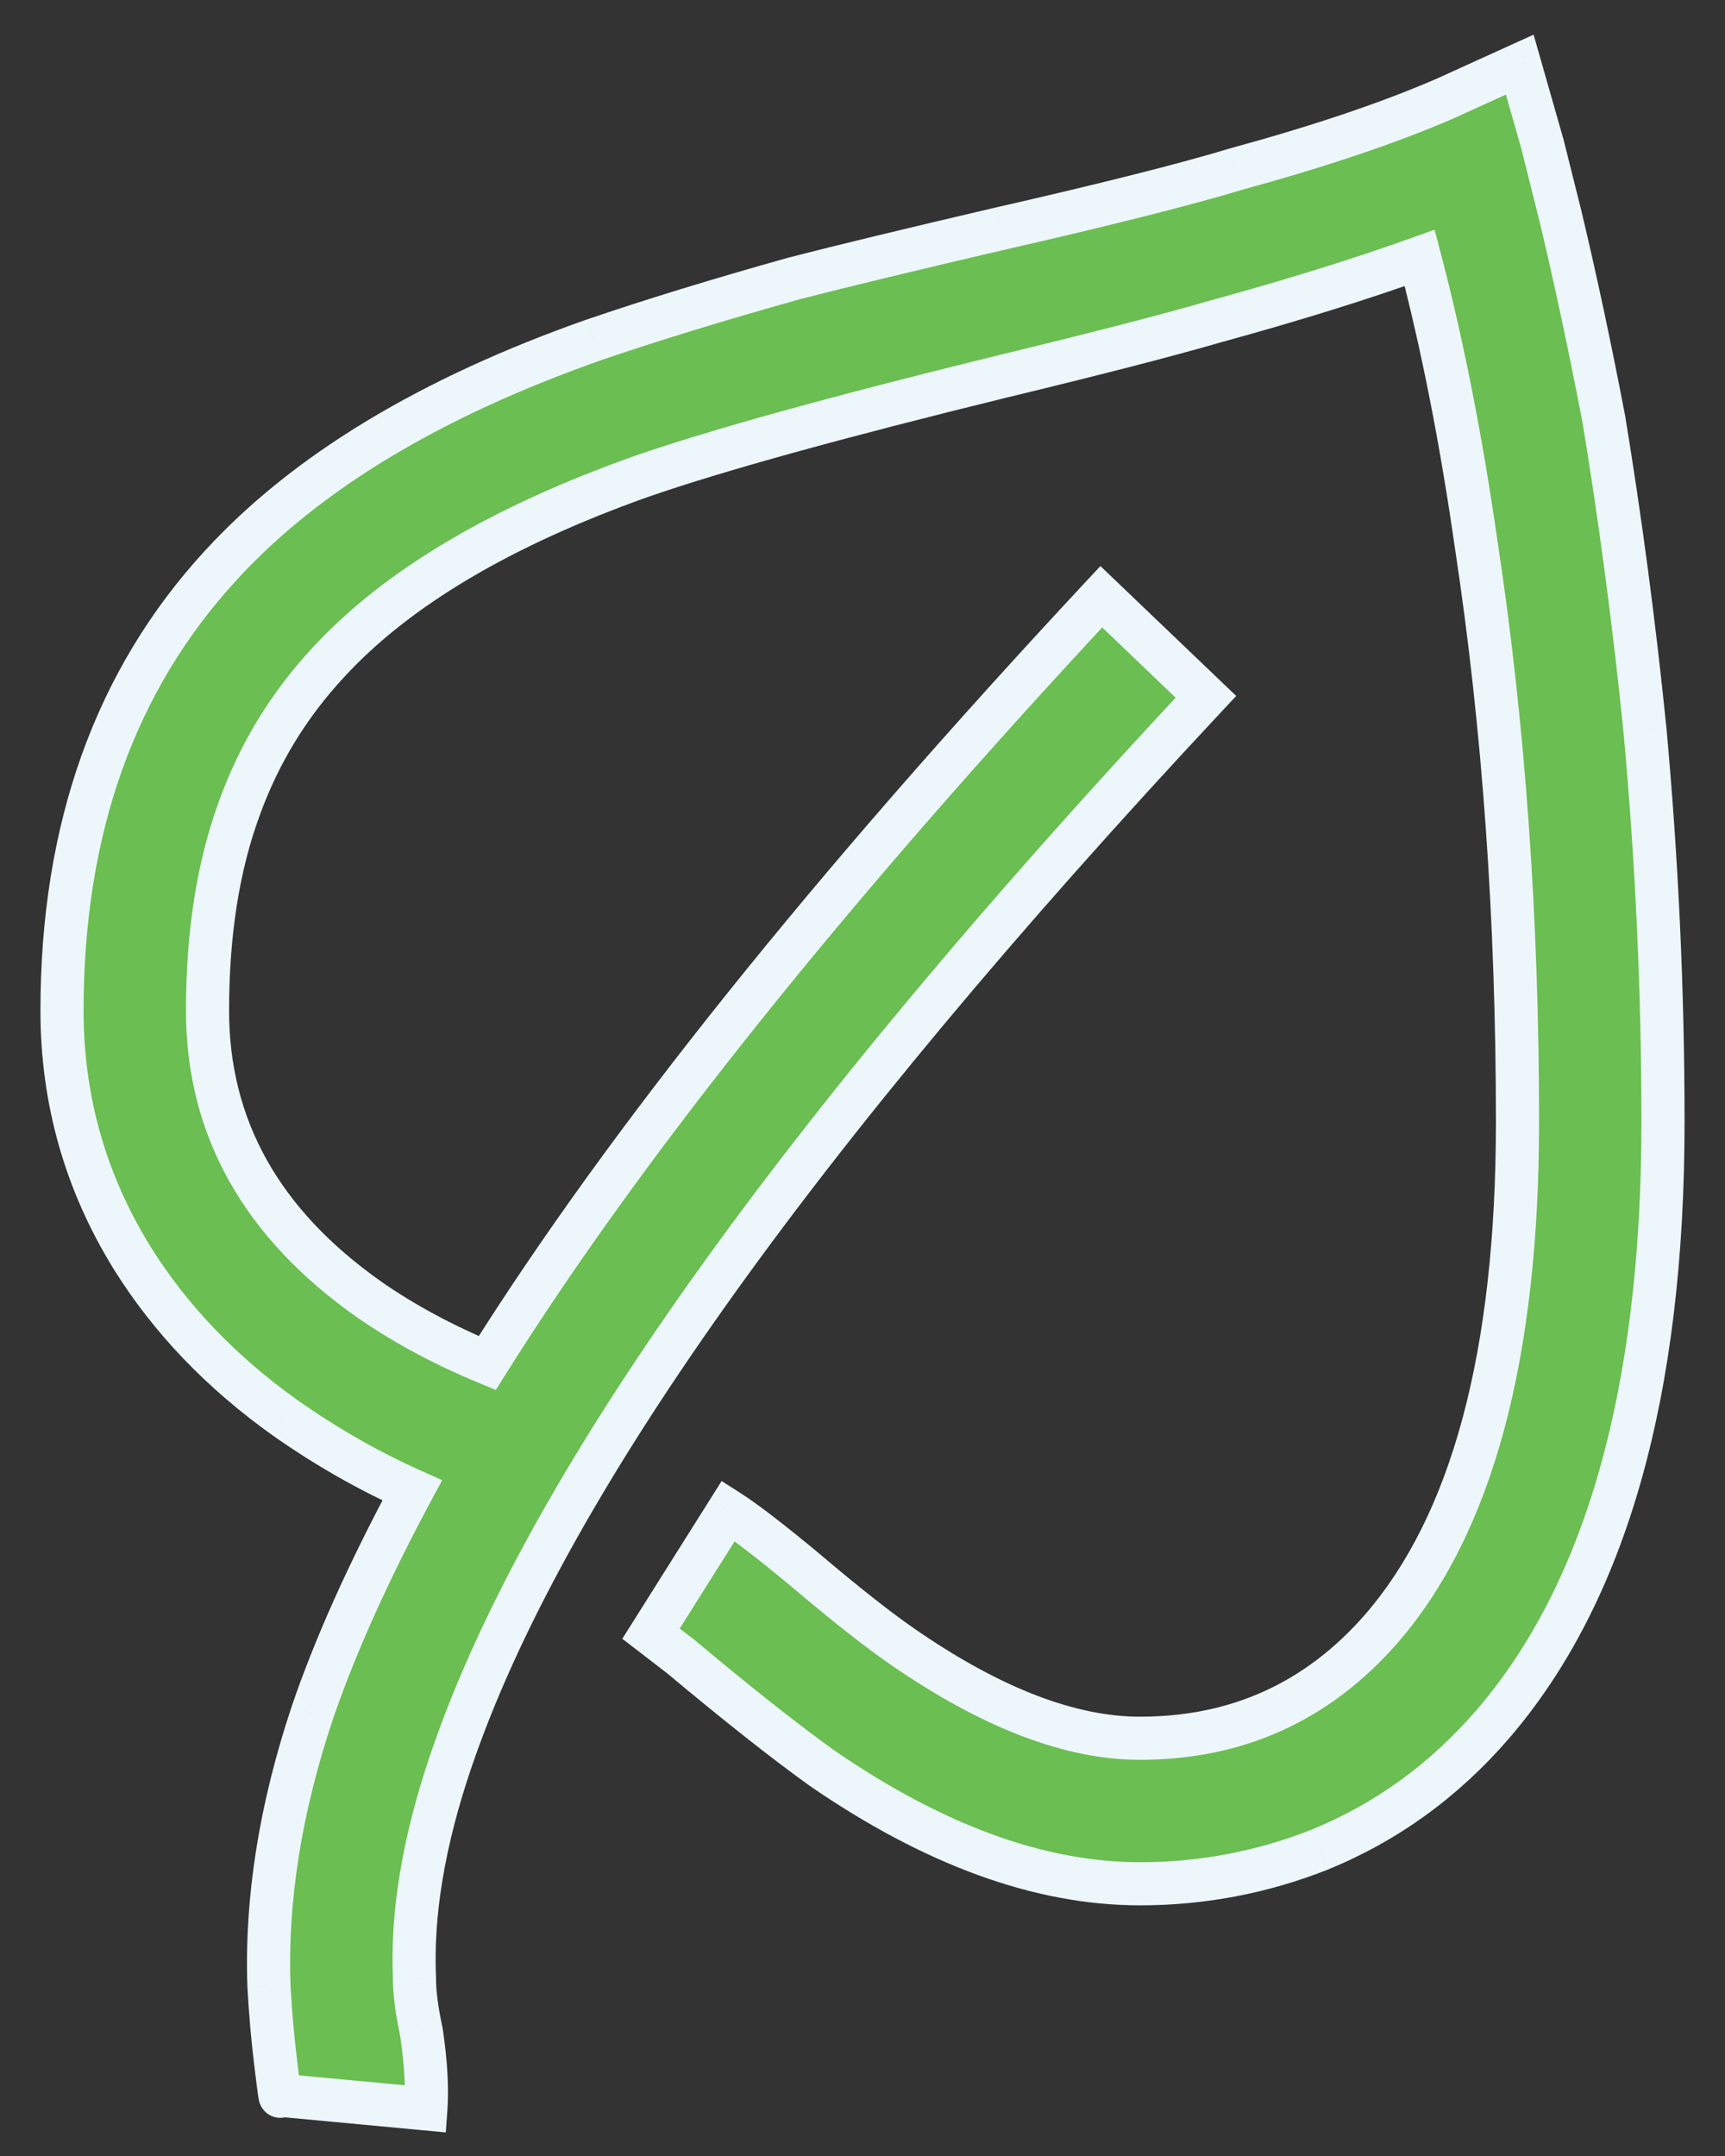
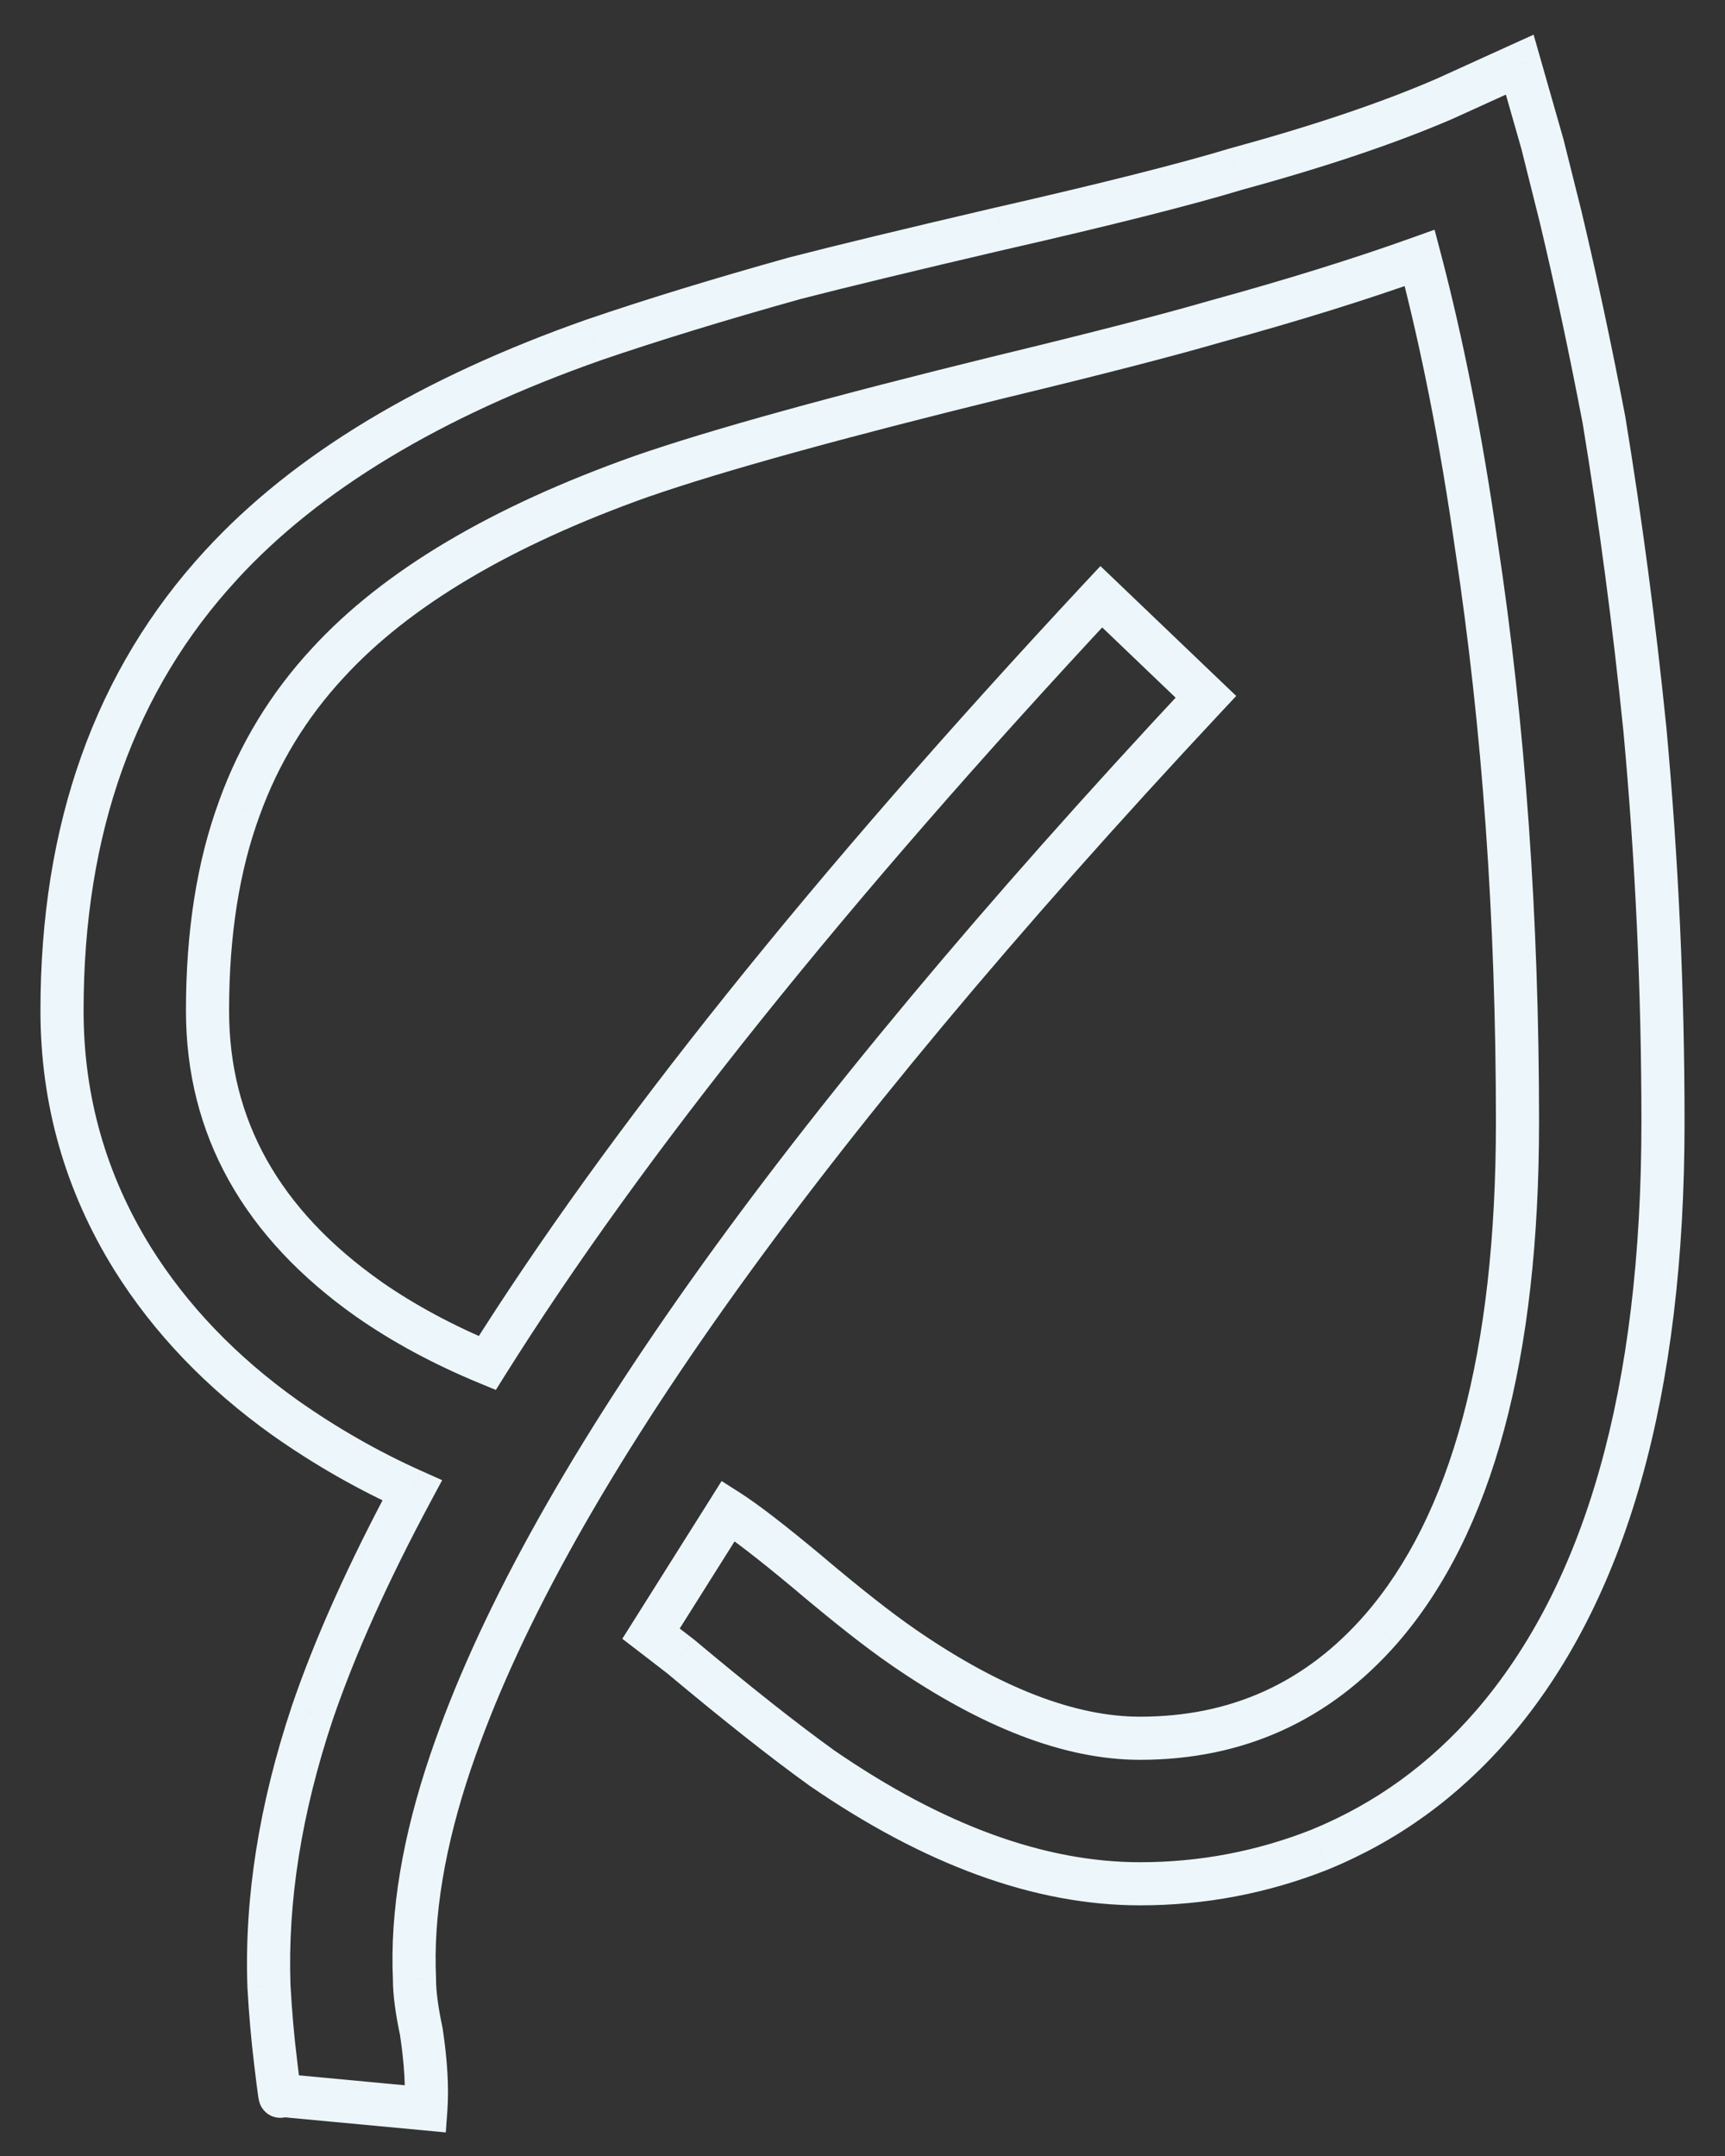
<svg xmlns="http://www.w3.org/2000/svg" width="40" height="50" viewBox="0 0 40 50" fill="none">
  <rect x="0" y="0" width="40" height="50" fill="#333333" stroke="none" />
-   <path d="M35.24 1.499L33.5 2.29C32.199 2.853 30.582 3.398 28.648 3.925C27.488 4.277 25.678 4.734 23.217 5.296C21.107 5.788 19.508 6.175 18.418 6.456C16.66 6.948 15.113 7.423 13.777 7.88C9.98 9.216 7.098 10.956 5.129 13.101C2.668 15.773 1.438 19.218 1.438 23.437C1.438 25.511 1.982 27.427 3.072 29.185C3.951 30.591 5.129 31.822 6.605 32.876C7.555 33.544 8.539 34.107 9.559 34.564C8.539 36.462 7.766 38.185 7.238 39.732C6.5 41.947 6.166 44.056 6.236 46.06C6.271 46.693 6.324 47.29 6.395 47.853C6.465 48.45 6.5 48.697 6.5 48.591L9.875 48.907C9.91 48.415 9.875 47.818 9.77 47.114C9.664 46.622 9.611 46.218 9.611 45.902C9.541 44.39 9.822 42.702 10.455 40.839C12.565 34.617 18.4 26.39 27.963 16.159L25.537 13.839C19.244 20.589 14.498 26.513 11.299 31.611C10.279 31.189 9.365 30.697 8.557 30.134C6.061 28.376 4.812 26.144 4.812 23.437C4.812 21.644 5.059 20.079 5.551 18.743C6.008 17.478 6.693 16.353 7.607 15.368C9.189 13.646 11.615 12.204 14.885 11.044C16.607 10.447 19.402 9.673 23.27 8.724C25.449 8.197 27.084 7.775 28.174 7.458C29.967 6.966 31.549 6.474 32.92 5.982C33.447 7.986 33.887 10.218 34.238 12.679C34.871 16.863 35.188 21.31 35.188 26.021C35.188 31.435 34.133 35.355 32.023 37.781C30.547 39.468 28.684 40.312 26.434 40.312C24.816 40.312 22.988 39.609 20.949 38.202C20.387 37.816 19.648 37.236 18.734 36.462C17.891 35.759 17.275 35.284 16.889 35.038L15.096 37.886L15.781 38.413C17.082 39.503 18.172 40.364 19.051 40.997C21.652 42.79 24.113 43.687 26.434 43.687C27.875 43.687 29.264 43.423 30.6 42.896C32.147 42.263 33.482 41.296 34.607 39.995C37.244 36.937 38.562 32.279 38.562 26.021C38.562 22.997 38.422 19.956 38.141 16.898C37.895 14.472 37.578 12.081 37.191 9.726C36.875 8.073 36.541 6.509 36.19 5.032L35.768 3.345L35.24 1.499Z" fill="#6BBE51" />
  <path d="M35.24 1.499L35.721 1.362L35.562 0.804L35.033 1.044L35.24 1.499ZM33.5 2.29L33.699 2.749L33.707 2.745L33.5 2.29ZM28.648 3.925L28.517 3.442L28.503 3.447L28.648 3.925ZM23.217 5.296L23.105 4.809L23.103 4.809L23.217 5.296ZM18.418 6.456L18.293 5.972L18.283 5.975L18.418 6.456ZM13.777 7.88L13.616 7.407L13.611 7.408L13.777 7.88ZM5.129 13.101L5.497 13.44L5.497 13.439L5.129 13.101ZM3.072 29.185L2.647 29.448L2.648 29.45L3.072 29.185ZM6.605 32.876L6.315 33.283L6.318 33.285L6.605 32.876ZM9.559 34.564L9.999 34.8L10.253 34.327L9.763 34.108L9.559 34.564ZM7.238 39.732L6.765 39.57L6.764 39.574L7.238 39.732ZM6.236 46.06L5.737 46.077L5.737 46.087L6.236 46.06ZM6.395 47.853L6.891 47.794L6.891 47.791L6.395 47.853ZM6.5 48.591L6.547 48.093L6 48.042V48.591H6.5ZM9.875 48.907L9.828 49.405L10.337 49.453L10.374 48.943L9.875 48.907ZM9.77 47.114L10.264 47.04L10.262 47.025L10.258 47.01L9.77 47.114ZM9.611 45.902H10.111V45.89L10.111 45.878L9.611 45.902ZM10.455 40.839L10.928 41L10.929 41L10.455 40.839ZM27.963 16.159L28.328 16.501L28.666 16.14L28.308 15.798L27.963 16.159ZM25.537 13.839L25.883 13.478L25.517 13.128L25.171 13.498L25.537 13.839ZM11.299 31.611L11.108 32.073L11.498 32.234L11.722 31.876L11.299 31.611ZM8.557 30.134L8.269 30.543L8.271 30.544L8.557 30.134ZM5.551 18.743L6.02 18.916L6.021 18.913L5.551 18.743ZM7.607 15.368L7.974 15.709L7.976 15.707L7.607 15.368ZM14.885 11.044L14.721 10.572L14.718 10.573L14.885 11.044ZM23.27 8.724L23.152 8.238L23.15 8.238L23.27 8.724ZM28.174 7.458L28.041 6.976L28.034 6.978L28.174 7.458ZM32.92 5.982L33.404 5.854L33.265 5.327L32.751 5.511L32.92 5.982ZM34.238 12.679L33.743 12.75L33.744 12.754L34.238 12.679ZM32.023 37.781L32.4 38.11L32.401 38.109L32.023 37.781ZM20.949 38.202L21.233 37.791L21.233 37.79L20.949 38.202ZM18.734 36.462L19.057 36.081L19.055 36.078L18.734 36.462ZM16.889 35.038L17.157 34.617L16.733 34.347L16.466 34.772L16.889 35.038ZM15.096 37.886L14.673 37.62L14.43 38.005L14.791 38.282L15.096 37.886ZM15.781 38.413L16.102 38.03L16.094 38.023L16.086 38.017L15.781 38.413ZM19.051 40.997L18.759 41.403L18.767 41.409L19.051 40.997ZM30.6 42.896L30.783 43.361L30.789 43.358L30.6 42.896ZM34.607 39.995L34.986 40.322L34.986 40.322L34.607 39.995ZM38.141 16.898L38.639 16.852L38.638 16.847L38.141 16.898ZM37.191 9.726L37.685 9.645L37.682 9.632L37.191 9.726ZM36.19 5.032L36.676 4.917L36.675 4.911L36.19 5.032ZM35.768 3.345L36.253 3.224L36.251 3.216L36.248 3.208L35.768 3.345ZM35.033 1.044L33.293 1.835L33.707 2.745L35.447 1.954L35.033 1.044ZM33.301 1.831C32.029 2.382 30.436 2.919 28.517 3.443L28.78 4.407C30.728 3.876 32.369 3.324 33.699 2.749L33.301 1.831ZM28.503 3.447C27.361 3.793 25.564 4.247 23.105 4.809L23.328 5.784C25.791 5.221 27.616 4.76 28.793 4.404L28.503 3.447ZM23.103 4.809C20.993 5.302 19.389 5.689 18.293 5.972L18.543 6.94C19.627 6.661 21.222 6.275 23.33 5.783L23.103 4.809ZM18.283 5.975C16.519 6.469 14.963 6.946 13.616 7.407L13.939 8.353C15.264 7.9 16.802 7.428 18.553 6.938L18.283 5.975ZM13.611 7.408C9.765 8.762 6.802 10.539 4.761 12.763L5.497 13.439C7.393 11.373 10.196 9.67 13.943 8.352L13.611 7.408ZM4.761 12.762C2.202 15.541 0.938 19.114 0.938 23.437H1.938C1.938 19.322 3.134 16.004 5.497 13.44L4.761 12.762ZM0.938 23.437C0.938 25.604 1.508 27.611 2.647 29.448L3.497 28.921C2.457 27.243 1.938 25.418 1.938 23.437H0.938ZM2.648 29.45C3.565 30.917 4.79 32.194 6.315 33.283L6.896 32.469C5.468 31.449 4.337 30.265 3.496 28.92L2.648 29.45ZM6.318 33.285C7.292 33.971 8.304 34.549 9.354 35.02L9.763 34.108C8.774 33.664 7.817 33.118 6.893 32.467L6.318 33.285ZM9.118 34.327C8.089 36.243 7.303 37.991 6.765 39.57L7.712 39.893C8.228 38.379 8.989 36.682 9.999 34.8L9.118 34.327ZM6.764 39.574C6.01 41.836 5.664 44.005 5.737 46.077L6.736 46.042C6.668 44.107 6.99 42.057 7.713 39.89L6.764 39.574ZM5.737 46.087C5.773 46.73 5.827 47.34 5.898 47.915L6.891 47.791C6.822 47.241 6.77 46.655 6.736 46.032L5.737 46.087ZM5.898 47.911C5.933 48.21 5.96 48.426 5.979 48.556C5.986 48.611 5.996 48.678 6.008 48.725C6.009 48.729 6.021 48.781 6.049 48.837C6.058 48.854 6.075 48.887 6.104 48.923C6.127 48.952 6.193 49.032 6.312 49.079C6.466 49.141 6.639 49.122 6.775 49.031C6.881 48.961 6.929 48.871 6.946 48.838C6.981 48.767 6.991 48.704 6.992 48.694C6.996 48.671 6.998 48.653 6.998 48.642C7 48.621 7 48.602 7 48.591H6C6 48.591 6 48.59 6 48.587C6 48.584 6 48.579 6.001 48.571C6.001 48.565 6.003 48.549 6.006 48.529C6.007 48.521 6.016 48.46 6.051 48.391C6.067 48.358 6.115 48.269 6.221 48.199C6.357 48.108 6.53 48.089 6.683 48.151C6.802 48.198 6.867 48.277 6.89 48.305C6.918 48.341 6.935 48.373 6.944 48.39C6.96 48.423 6.969 48.45 6.971 48.458C6.975 48.47 6.977 48.479 6.978 48.483C6.982 48.495 6.978 48.483 6.969 48.415C6.952 48.299 6.926 48.093 6.891 47.794L5.898 47.911ZM6.453 49.089L9.828 49.405L9.922 48.41L6.547 48.093L6.453 49.089ZM10.374 48.943C10.412 48.402 10.373 47.765 10.264 47.04L9.275 47.189C9.377 47.87 9.408 48.428 9.376 48.872L10.374 48.943ZM10.258 47.01C10.157 46.534 10.111 46.169 10.111 45.902H9.111C9.111 46.268 9.172 46.71 9.281 47.219L10.258 47.01ZM10.111 45.878C10.044 44.445 10.31 42.821 10.928 41L9.982 40.678C9.334 42.584 9.038 44.335 9.112 45.925L10.111 45.878ZM10.929 41C13.001 34.885 18.771 26.725 28.328 16.501L27.598 15.818C18.029 26.055 12.128 34.347 9.982 40.679L10.929 41ZM28.308 15.798L25.883 13.478L25.192 14.2L27.617 16.521L28.308 15.798ZM25.171 13.498C18.867 20.261 14.098 26.21 10.875 31.345L11.722 31.876C14.898 26.816 19.621 20.918 25.903 14.18L25.171 13.498ZM11.49 31.149C10.5 30.739 9.618 30.263 8.842 29.724L8.271 30.544C9.112 31.13 10.059 31.639 11.108 32.073L11.49 31.149ZM8.845 29.725C6.462 28.047 5.312 25.959 5.312 23.437H4.312C4.312 26.329 5.659 28.705 8.269 30.543L8.845 29.725ZM5.312 23.437C5.312 21.688 5.553 20.185 6.02 18.916L5.082 18.571C4.565 19.974 4.312 21.599 4.312 23.437H5.312ZM6.021 18.913C6.455 17.711 7.106 16.644 7.974 15.709L7.241 15.028C6.281 16.062 5.56 17.245 5.08 18.574L6.021 18.913ZM7.976 15.707C9.482 14.066 11.825 12.661 15.052 11.515L14.718 10.573C11.405 11.748 8.897 13.225 7.239 15.03L7.976 15.707ZM15.049 11.517C16.748 10.927 19.523 10.158 23.389 9.209L23.15 8.238C19.281 9.188 16.467 9.966 14.721 10.572L15.049 11.517ZM23.387 9.21C25.569 8.682 27.212 8.258 28.313 7.938L28.034 6.978C26.956 7.291 25.33 7.711 23.152 8.238L23.387 9.21ZM28.306 7.94C30.108 7.446 31.703 6.95 33.089 6.452L32.751 5.511C31.395 5.998 29.825 6.486 28.041 6.976L28.306 7.94ZM32.436 6.109C32.958 8.091 33.394 10.304 33.743 12.75L34.733 12.608C34.38 10.132 33.937 7.88 33.404 5.854L32.436 6.109ZM33.744 12.754C34.373 16.91 34.688 21.332 34.688 26.021H35.688C35.688 21.288 35.37 16.815 34.733 12.604L33.744 12.754ZM34.688 26.021C34.688 31.39 33.638 35.162 31.646 37.452L32.401 38.109C34.628 35.547 35.688 31.479 35.688 26.021H34.688ZM31.647 37.451C30.266 39.03 28.54 39.812 26.434 39.812V40.812C28.827 40.812 30.828 39.906 32.4 38.11L31.647 37.451ZM26.434 39.812C24.959 39.812 23.23 39.168 21.233 37.791L20.665 38.614C22.746 40.049 24.674 40.812 26.434 40.812V39.812ZM21.233 37.79C20.69 37.418 19.967 36.85 19.057 36.081L18.411 36.844C19.33 37.621 20.083 38.214 20.666 38.614L21.233 37.79ZM19.055 36.078C18.211 35.375 17.574 34.882 17.157 34.617L16.62 35.46C16.977 35.687 17.571 36.143 18.414 36.846L19.055 36.078ZM16.466 34.772L14.673 37.62L15.519 38.152L17.312 35.305L16.466 34.772ZM14.791 38.282L15.476 38.81L16.086 38.017L15.401 37.49L14.791 38.282ZM15.46 38.797C16.766 39.89 17.866 40.76 18.759 41.403L19.343 40.592C18.478 39.969 17.398 39.116 16.102 38.03L15.46 38.797ZM18.767 41.409C21.423 43.239 23.981 44.187 26.434 44.187V43.187C24.245 43.187 21.882 42.341 19.334 40.586L18.767 41.409ZM26.434 44.187C27.938 44.187 29.389 43.911 30.783 43.361L30.416 42.431C29.139 42.935 27.812 43.187 26.434 43.187V44.187ZM30.789 43.358C32.411 42.695 33.811 41.681 34.986 40.322L34.229 39.668C33.154 40.911 31.882 41.831 30.41 42.433L30.789 43.358ZM34.986 40.322C37.734 37.134 39.062 32.336 39.062 26.021H38.062C38.062 32.222 36.754 36.739 34.229 39.669L34.986 40.322ZM39.062 26.021C39.062 22.982 38.921 19.925 38.639 16.852L37.643 16.944C37.923 19.987 38.062 23.013 38.062 26.021H39.062ZM38.638 16.847C38.391 14.412 38.073 12.011 37.685 9.645L36.698 9.807C37.083 12.152 37.398 14.532 37.643 16.948L38.638 16.847ZM37.682 9.632C37.365 7.973 37.029 6.401 36.676 4.917L35.703 5.148C36.053 6.617 36.385 8.174 36.7 9.82L37.682 9.632ZM36.675 4.911L36.253 3.224L35.282 3.466L35.704 5.154L36.675 4.911ZM36.248 3.208L35.721 1.362L34.76 1.637L35.287 3.482L36.248 3.208Z" fill="#EDF7FB" />
</svg>